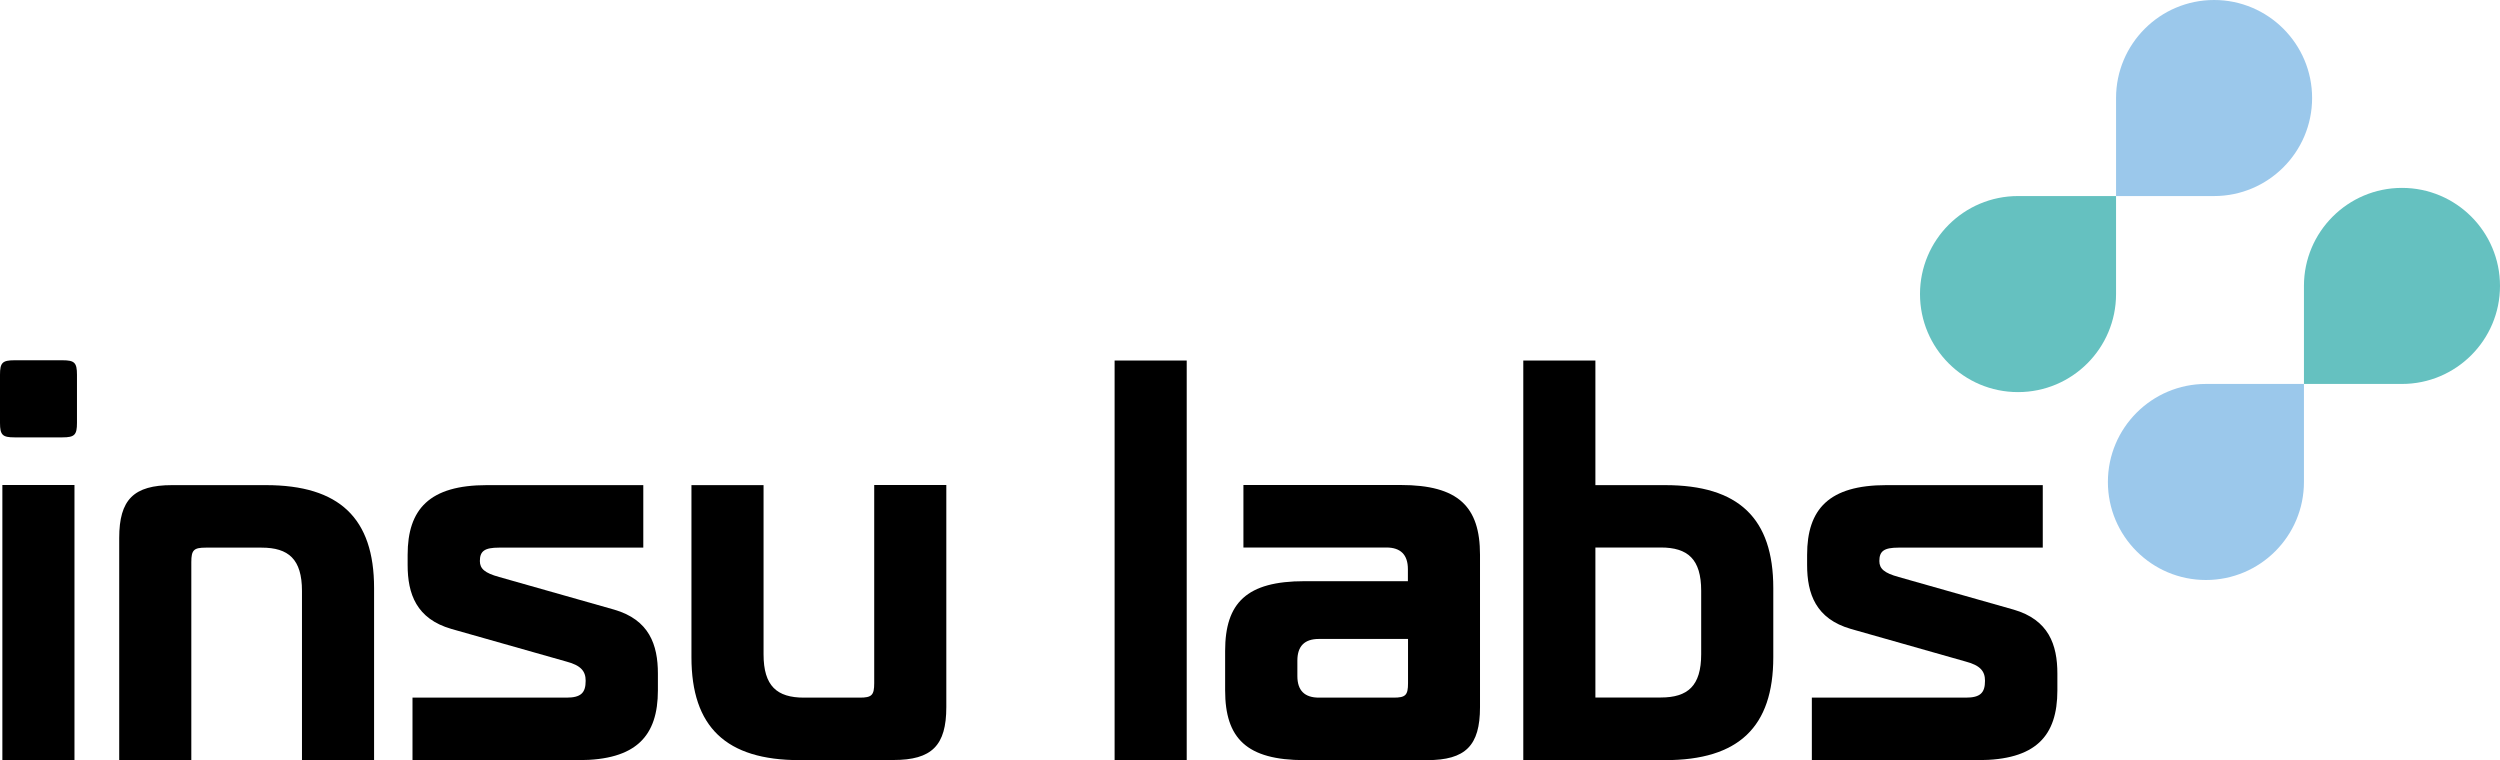
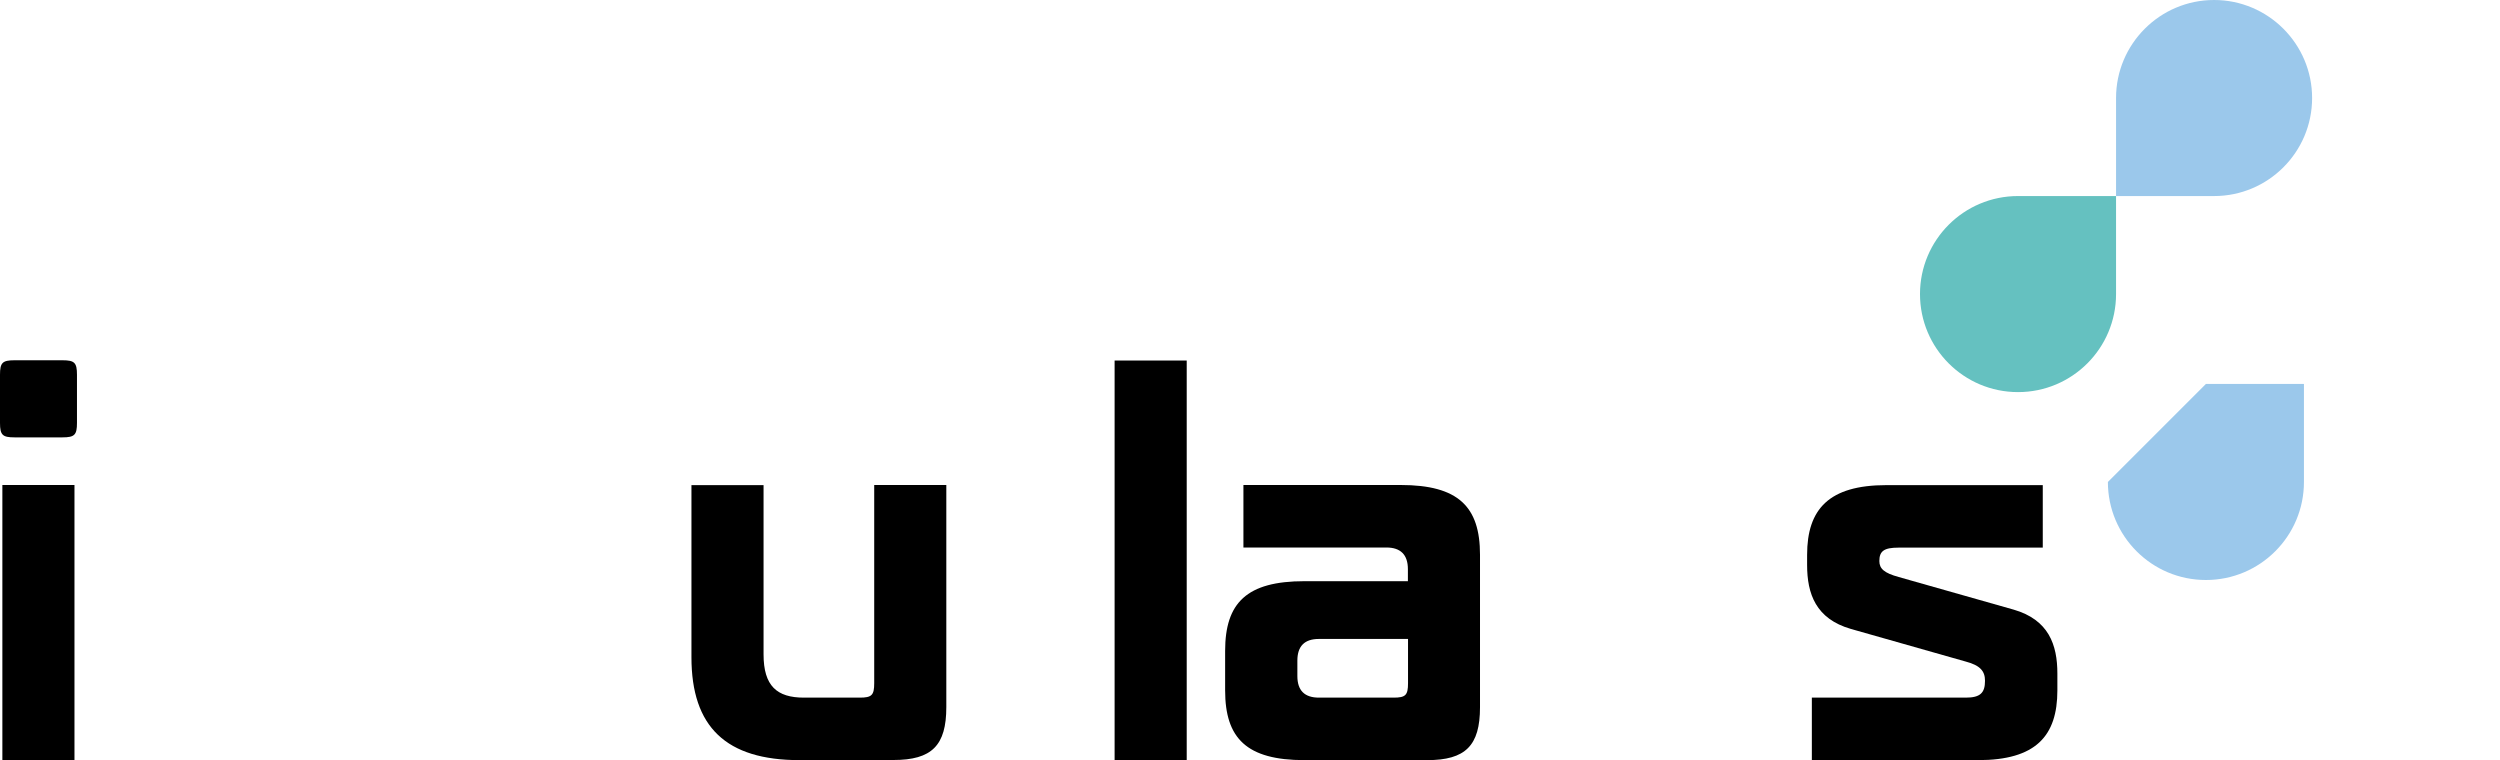
<svg xmlns="http://www.w3.org/2000/svg" id="_레이어_2" data-name="레이어_2" viewBox="0 0 190 57.77">
  <defs>
    <style>
      .cls-1 {
        fill: #9bc8eb;
      }

      .cls-2 {
        fill: #65c1c0;
      }
    </style>
  </defs>
  <g id="_레이어_1-2" data-name="레이어_1">
    <g>
      <path d="M1.1,33.24c-.91,0-1.1-.18-1.1-1.1v-3.66c0-.91.18-1.1,1.1-1.1h3.65c.91,0,1.1.18,1.1,1.1v3.66c0,.91-.18,1.1-1.1,1.1H1.1ZM.18,36.86h5.48v20.91H.18v-20.91Z" />
-       <path d="M22.95,57.77v-12.86c0-2.41-1.02-3.29-3.07-3.29h-4.24c-.91,0-1.1.18-1.1,1.1v15.06h-5.48v-16.89c0-2.92,1.1-4.02,4.02-4.02h7.13c5.59,0,8.22,2.52,8.22,7.82v13.08h-5.48Z" />
-       <path d="M31.35,57.77v-4.75h11.7c1.1,0,1.46-.36,1.46-1.28,0-.73-.36-1.17-1.46-1.46l-8.74-2.48c-2.67-.77-3.33-2.67-3.33-4.86v-.77c0-3.47,1.65-5.3,6.03-5.3h11.88v4.75h-10.96c-1.1,0-1.46.26-1.46,1.02,0,.58.37.91,1.46,1.21l8.74,2.48c2.67.77,3.33,2.67,3.33,4.86v1.28c0,3.47-1.65,5.3-6.03,5.3h-12.61Z" />
      <path d="M60.77,57.77c-5.59,0-8.22-2.52-8.22-7.82v-13.08h5.48v12.86c0,2.41,1.02,3.29,3.07,3.29h4.24c.91,0,1.1-.18,1.1-1.1v-15.06h5.48v16.88c0,2.92-1.1,4.02-4.02,4.02h-7.13Z" />
      <rect x="84.71" y="27.4" width="5.48" height="30.37" />
      <path d="M99.14,57.77c-4.39,0-6.03-1.65-6.03-5.3v-3c0-3.66,1.64-5.3,6.03-5.3h7.86v-.91c0-1.1-.55-1.65-1.64-1.65h-10.86v-4.75h11.95c4.39,0,6.03,1.65,6.03,5.3v11.59c0,2.92-1.1,4.02-4.02,4.02h-9.32ZM107,48.56h-6.76c-1.1,0-1.64.55-1.64,1.65v1.17c0,1.1.55,1.64,1.64,1.64h5.67c.91,0,1.1-.18,1.1-1.1v-3.36Z" />
-       <path d="M115.77,57.77v-30.37h5.48v9.47h5.3c5.59,0,8.22,2.52,8.22,7.82v5.26c0,5.3-2.63,7.82-8.22,7.82h-10.78ZM129.29,44.9c0-2.41-1.02-3.29-3.07-3.29h-4.97v11.4h4.97c2.05,0,3.07-.88,3.07-3.29v-4.82Z" />
      <path d="M137.7,57.77v-4.75h11.7c1.1,0,1.46-.36,1.46-1.28,0-.73-.36-1.17-1.46-1.46l-8.73-2.48c-2.67-.77-3.33-2.67-3.33-4.86v-.77c0-3.47,1.65-5.3,6.03-5.3h11.88v4.75h-10.96c-1.1,0-1.46.26-1.46,1.02,0,.58.37.91,1.46,1.21l8.74,2.48c2.67.77,3.33,2.67,3.33,4.86v1.28c0,3.47-1.64,5.3-6.03,5.3h-12.61Z" />
      <path class="cls-2" d="M160.82,14.9h-7.45c-4.12,0-7.45,3.34-7.45,7.45s3.33,7.45,7.45,7.45,7.45-3.34,7.45-7.45v-7.45Z" />
      <path class="cls-1" d="M175.72,7.45c0-4.11-3.34-7.45-7.45-7.45s-7.45,3.34-7.45,7.45v7.45h7.45c4.11,0,7.45-3.34,7.45-7.45" />
-       <path class="cls-2" d="M182.55,14.28c-4.11,0-7.45,3.34-7.45,7.45v7.45h7.45c4.11,0,7.45-3.34,7.45-7.45s-3.33-7.45-7.45-7.45" />
-       <path class="cls-1" d="M160.2,36.63c0,4.11,3.33,7.45,7.45,7.45s7.45-3.34,7.45-7.45v-7.45h-7.45c-4.11,0-7.45,3.34-7.45,7.45" />
+       <path class="cls-1" d="M160.2,36.63c0,4.11,3.33,7.45,7.45,7.45s7.45-3.34,7.45-7.45v-7.45h-7.45" />
    </g>
  </g>
</svg>